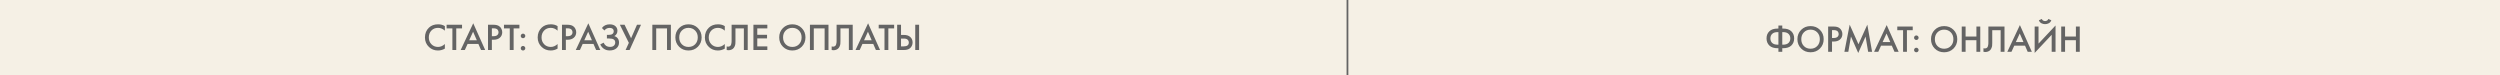
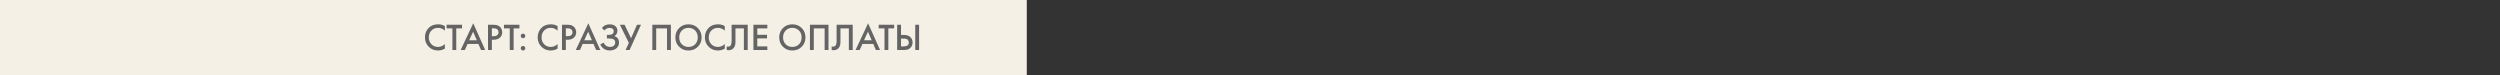
<svg xmlns="http://www.w3.org/2000/svg" width="1400" height="42" viewBox="0 0 1400 42" fill="none">
  <rect x="0" y="0" width="1400" height="42" fill="#333333" stroke="none" />
-   <rect x="536" width="492" height="41.56" fill="#F5F0E5" />
  <rect width="575" height="42" fill="#F5F0E5" />
-   <rect width="1400" height="42" fill="#F5F0E5" />
  <path d="M249.121 14.627V17.17C247.962 16.125 246.683 15.602 245.285 15.602C243.759 15.602 242.515 16.111 241.555 17.128C240.608 18.131 240.135 19.417 240.135 20.985C240.135 22.497 240.622 23.761 241.597 24.779C242.572 25.782 243.808 26.283 245.306 26.283C246.705 26.283 247.976 25.739 249.121 24.651V27.216C247.934 27.922 246.641 28.276 245.242 28.276C243.278 28.276 241.611 27.626 240.241 26.326C238.729 24.913 237.973 23.133 237.973 20.985C237.973 18.725 238.729 16.881 240.241 15.454C241.541 14.225 243.243 13.61 245.348 13.61C246.804 13.61 248.061 13.949 249.121 14.627ZM258.745 15.899H255.502V28H253.34V15.899H250.098V13.864H258.745V15.899ZM269.377 28L267.893 24.588H261.854L260.306 28H257.975L265.011 13.038L271.708 28H269.377ZM262.744 22.553H267.025L264.926 17.764L262.744 22.553ZM273.282 13.864H276.397C277.697 13.864 278.728 14.119 279.491 14.627C280.056 15.009 280.487 15.51 280.784 16.132C281.095 16.739 281.25 17.382 281.25 18.061C281.25 19.332 280.791 20.363 279.873 21.155C279.011 21.889 277.859 22.257 276.418 22.257H275.443V28H273.282V13.864ZM275.443 15.857V20.265H276.418C277.323 20.265 278.008 20.067 278.474 19.671C278.94 19.262 279.173 18.718 279.173 18.039C279.173 17.799 279.138 17.573 279.067 17.361C279.011 17.149 278.891 16.923 278.707 16.683C278.538 16.429 278.255 16.231 277.859 16.09C277.464 15.934 276.976 15.857 276.397 15.857H275.443ZM290.871 15.899H287.628V28H285.467V15.899H282.224V13.864H290.871V15.899ZM291.983 21.027C291.742 20.773 291.622 20.47 291.622 20.116C291.622 19.763 291.742 19.466 291.983 19.226C292.237 18.972 292.541 18.845 292.894 18.845C293.247 18.845 293.544 18.972 293.784 19.226C294.038 19.466 294.166 19.763 294.166 20.116C294.166 20.47 294.038 20.773 293.784 21.027C293.544 21.268 293.247 21.388 292.894 21.388C292.541 21.388 292.237 21.268 291.983 21.027ZM291.983 27.915C291.742 27.661 291.622 27.357 291.622 27.004C291.622 26.651 291.742 26.354 291.983 26.114C292.237 25.86 292.541 25.732 292.894 25.732C293.247 25.732 293.544 25.86 293.784 26.114C294.038 26.354 294.166 26.651 294.166 27.004C294.166 27.357 294.038 27.661 293.784 27.915C293.544 28.155 293.247 28.276 292.894 28.276C292.541 28.276 292.237 28.155 291.983 27.915ZM312.25 14.627V17.17C311.092 16.125 309.813 15.602 308.415 15.602C306.889 15.602 305.645 16.111 304.685 17.128C303.738 18.131 303.265 19.417 303.265 20.985C303.265 22.497 303.752 23.761 304.727 24.779C305.702 25.782 306.938 26.283 308.436 26.283C309.834 26.283 311.106 25.739 312.25 24.651V27.216C311.064 27.922 309.771 28.276 308.372 28.276C306.408 28.276 304.741 27.626 303.371 26.326C301.859 24.913 301.103 23.133 301.103 20.985C301.103 18.725 301.859 16.881 303.371 15.454C304.67 14.225 306.373 13.61 308.478 13.61C309.933 13.61 311.191 13.949 312.25 14.627ZM314.711 13.864H317.827C319.126 13.864 320.158 14.119 320.921 14.627C321.486 15.009 321.917 15.51 322.214 16.132C322.524 16.739 322.68 17.382 322.68 18.061C322.68 19.332 322.221 20.363 321.302 21.155C320.44 21.889 319.289 22.257 317.848 22.257H316.873V28H314.711V13.864ZM316.873 15.857V20.265H317.848C318.752 20.265 319.437 20.067 319.904 19.671C320.37 19.262 320.603 18.718 320.603 18.039C320.603 17.799 320.568 17.573 320.497 17.361C320.44 17.149 320.32 16.923 320.137 16.683C319.967 16.429 319.685 16.231 319.289 16.09C318.893 15.934 318.406 15.857 317.827 15.857H316.873ZM333.831 28L332.348 24.588H326.308L324.761 28H322.43L329.466 13.038L336.163 28H333.831ZM327.198 22.553H331.479L329.381 17.764L327.198 22.553ZM338.489 17.064L337.069 15.687C337.592 14.995 338.199 14.486 338.892 14.161C339.598 13.808 340.453 13.631 341.456 13.631C342.869 13.631 343.964 14.006 344.741 14.755C345.419 15.418 345.758 16.245 345.758 17.234C345.758 17.912 345.603 18.498 345.292 18.993C344.995 19.502 344.571 19.911 344.02 20.222C344.797 20.42 345.433 20.837 345.928 21.473C346.408 22.08 346.648 22.878 346.648 23.867C346.648 25.139 346.175 26.192 345.228 27.025C344.267 27.845 342.996 28.254 341.413 28.254C340.071 28.254 338.913 27.887 337.938 27.152C337.175 26.559 336.574 25.796 336.136 24.863L338.044 23.889C338.326 24.609 338.764 25.181 339.358 25.605C339.979 26.043 340.757 26.262 341.689 26.262C342.621 26.262 343.342 26.008 343.851 25.499C344.303 25.047 344.529 24.468 344.529 23.761C344.529 23.027 344.253 22.476 343.702 22.108C343.18 21.741 342.325 21.557 341.138 21.557H339.866V19.523H341.011C341.915 19.523 342.593 19.332 343.045 18.951C343.469 18.597 343.681 18.117 343.681 17.509C343.681 16.874 343.455 16.386 343.003 16.047C342.636 15.765 342.092 15.623 341.371 15.623C340.693 15.623 340.121 15.758 339.654 16.026C339.202 16.28 338.814 16.627 338.489 17.064ZM347.132 13.864H349.76L353.405 21.409L356.711 13.864H358.958L352.578 28H350.332L352.155 23.994L347.132 13.864ZM365.309 13.864H375.694V28H373.532V15.899H367.471V28H365.309V13.864ZM380.301 15.708C381.7 14.309 383.452 13.61 385.557 13.61C387.662 13.61 389.414 14.309 390.813 15.708C392.211 17.107 392.911 18.852 392.911 20.943C392.911 23.034 392.211 24.779 390.813 26.177C389.414 27.576 387.662 28.276 385.557 28.276C383.452 28.276 381.7 27.576 380.301 26.177C378.902 24.779 378.203 23.034 378.203 20.943C378.203 18.852 378.902 17.107 380.301 15.708ZM381.827 24.8C382.802 25.789 384.045 26.283 385.557 26.283C387.068 26.283 388.312 25.789 389.287 24.8C390.262 23.797 390.749 22.511 390.749 20.943C390.749 19.375 390.262 18.096 389.287 17.107C388.312 16.104 387.068 15.602 385.557 15.602C384.045 15.602 382.802 16.104 381.827 17.107C380.852 18.096 380.364 19.375 380.364 20.943C380.364 22.511 380.852 23.797 381.827 24.8ZM405.882 14.627V17.17C404.723 16.125 403.444 15.602 402.046 15.602C400.52 15.602 399.276 16.111 398.316 17.128C397.369 18.131 396.896 19.417 396.896 20.985C396.896 22.497 397.383 23.761 398.358 24.779C399.333 25.782 400.569 26.283 402.067 26.283C403.466 26.283 404.737 25.739 405.882 24.651V27.216C404.695 27.922 403.402 28.276 402.003 28.276C400.039 28.276 398.372 27.626 397.002 26.326C395.49 24.913 394.734 23.133 394.734 20.985C394.734 18.725 395.49 16.881 397.002 15.454C398.302 14.225 400.004 13.61 402.109 13.61C403.564 13.61 404.822 13.949 405.882 14.627ZM409.699 13.864H418.727V28H416.565V15.899H411.86V22.935C411.86 23.613 411.839 24.164 411.797 24.588C411.754 24.998 411.62 25.464 411.394 25.987C411.182 26.509 410.871 26.94 410.462 27.279C409.769 27.845 408.915 28.127 407.897 28.127C407.601 28.127 407.283 28.085 406.944 28V26.008C407.226 26.093 407.488 26.135 407.728 26.135C408.251 26.135 408.674 25.973 408.999 25.648C409.225 25.436 409.388 25.118 409.487 24.694C409.6 24.256 409.663 23.896 409.678 23.613C409.692 23.331 409.699 22.892 409.699 22.299V13.864ZM429.713 13.864V15.899H424.076V19.48H429.544V21.515H424.076V25.965H429.713V28H421.914V13.864H429.713ZM438.453 15.708C439.852 14.309 441.604 13.61 443.709 13.61C445.814 13.61 447.566 14.309 448.965 15.708C450.363 17.107 451.063 18.852 451.063 20.943C451.063 23.034 450.363 24.779 448.965 26.177C447.566 27.576 445.814 28.276 443.709 28.276C441.604 28.276 439.852 27.576 438.453 26.177C437.054 24.779 436.355 23.034 436.355 20.943C436.355 18.852 437.054 17.107 438.453 15.708ZM439.979 24.8C440.954 25.789 442.197 26.283 443.709 26.283C445.221 26.283 446.464 25.789 447.439 24.8C448.414 23.797 448.901 22.511 448.901 20.943C448.901 19.375 448.414 18.096 447.439 17.107C446.464 16.104 445.221 15.602 443.709 15.602C442.197 15.602 440.954 16.104 439.979 17.107C439.004 18.096 438.517 19.375 438.517 20.943C438.517 22.511 439.004 23.797 439.979 24.8ZM453.564 13.864H463.949V28H461.787V15.899H455.726V28H453.564V13.864ZM468.492 13.864H477.52V28H475.359V15.899H470.654V22.935C470.654 23.613 470.633 24.164 470.59 24.588C470.548 24.998 470.414 25.464 470.188 25.987C469.976 26.509 469.665 26.94 469.255 27.279C468.563 27.845 467.708 28.127 466.691 28.127C466.394 28.127 466.076 28.085 465.737 28V26.008C466.02 26.093 466.281 26.135 466.521 26.135C467.044 26.135 467.468 25.973 467.793 25.648C468.019 25.436 468.181 25.118 468.28 24.694C468.393 24.256 468.457 23.896 468.471 23.613C468.485 23.331 468.492 22.892 468.492 22.299V13.864ZM490.499 28L489.015 24.588H482.975L481.428 28H479.097L486.133 13.038L492.83 28H490.499ZM483.865 22.553H488.146L486.048 17.764L483.865 22.553ZM500.718 15.899H497.476V28H495.314V15.899H492.072V13.864H500.718V15.899ZM502.408 28V13.864H504.57V19.565H506.18C507.692 19.565 508.872 19.94 509.72 20.689C510.61 21.465 511.055 22.504 511.055 23.804C511.055 24.482 510.899 25.132 510.588 25.754C510.292 26.361 509.861 26.856 509.296 27.237C508.533 27.746 507.501 28 506.202 28H502.408ZM504.57 21.6V25.965H506.096C507.989 25.965 508.935 25.252 508.935 23.825C508.935 23.203 508.723 22.681 508.3 22.257C507.89 21.819 507.169 21.6 506.138 21.6H504.57ZM512.538 13.864H514.7V28H512.538V13.864Z" fill="#646464" />
-   <rect x="754.078" width="1" height="42" fill="#646464" />
-   <path d="M995.912 29V27.008H995.531C993.44 27.008 991.872 26.499 990.826 25.482C989.781 24.451 989.258 23.122 989.258 21.498C989.258 19.873 989.781 18.552 990.826 17.535C991.872 16.503 993.44 15.988 995.531 15.988H995.912V14.292H998.074V15.988H998.456C1000.55 15.988 1002.11 16.503 1003.16 17.535C1004.21 18.552 1004.73 19.873 1004.73 21.498C1004.73 23.122 1004.21 24.451 1003.16 25.482C1002.11 26.499 1000.55 27.008 998.456 27.008H998.074V29H995.912ZM995.912 25.016V17.98H995.489C994.132 17.98 993.115 18.305 992.437 18.955C991.759 19.59 991.42 20.438 991.42 21.498C991.42 22.557 991.759 23.412 992.437 24.062C993.115 24.698 994.132 25.016 995.489 25.016H995.912ZM998.074 17.98V25.016H998.498C999.854 25.016 1000.87 24.698 1001.55 24.062C1002.23 23.412 1002.57 22.557 1002.57 21.498C1002.57 20.438 1002.23 19.59 1001.55 18.955C1000.87 18.305 999.854 17.98 998.498 17.98H998.074ZM1008.65 16.708C1010.05 15.309 1011.8 14.61 1013.91 14.61C1016.01 14.61 1017.77 15.309 1019.16 16.708C1020.56 18.107 1021.26 19.852 1021.26 21.943C1021.26 24.034 1020.56 25.779 1019.16 27.177C1017.77 28.576 1016.01 29.276 1013.91 29.276C1011.8 29.276 1010.05 28.576 1008.65 27.177C1007.25 25.779 1006.55 24.034 1006.55 21.943C1006.55 19.852 1007.25 18.107 1008.65 16.708ZM1010.18 25.8C1011.15 26.789 1012.4 27.283 1013.91 27.283C1015.42 27.283 1016.66 26.789 1017.64 25.8C1018.61 24.797 1019.1 23.511 1019.1 21.943C1019.1 20.375 1018.61 19.096 1017.64 18.107C1016.66 17.104 1015.42 16.602 1013.91 16.602C1012.4 16.602 1011.15 17.104 1010.18 18.107C1009.2 19.096 1008.72 20.375 1008.72 21.943C1008.72 23.511 1009.2 24.797 1010.18 25.8ZM1023.76 14.864H1026.88C1028.18 14.864 1029.21 15.119 1029.97 15.627C1030.54 16.009 1030.97 16.51 1031.27 17.132C1031.58 17.739 1031.73 18.382 1031.73 19.061C1031.73 20.332 1031.27 21.363 1030.36 22.155C1029.49 22.889 1028.34 23.257 1026.9 23.257H1025.93V29H1023.76V14.864ZM1025.93 16.857V21.265H1026.9C1027.81 21.265 1028.49 21.067 1028.96 20.671C1029.42 20.262 1029.66 19.718 1029.66 19.039C1029.66 18.799 1029.62 18.573 1029.55 18.361C1029.49 18.149 1029.37 17.923 1029.19 17.683C1029.02 17.429 1028.74 17.231 1028.34 17.09C1027.95 16.934 1027.46 16.857 1026.88 16.857H1025.93ZM1035.06 29H1032.86L1035.82 13.805L1040.74 24.783L1045.7 13.805L1048.37 29H1046.16L1044.72 20.48L1040.61 29.657L1036.54 20.459L1035.06 29ZM1060.91 29L1059.42 25.588H1053.38L1051.84 29H1049.5L1056.54 14.038L1063.24 29H1060.91ZM1054.27 23.553H1058.55L1056.46 18.764L1054.27 23.553ZM1071.13 16.899H1067.88V29H1065.72V16.899H1062.48V14.864H1071.13V16.899ZM1072.24 22.027C1072 21.773 1071.88 21.47 1071.88 21.116C1071.88 20.763 1072 20.466 1072.24 20.226C1072.49 19.972 1072.8 19.845 1073.15 19.845C1073.5 19.845 1073.8 19.972 1074.04 20.226C1074.29 20.466 1074.42 20.763 1074.42 21.116C1074.42 21.47 1074.29 21.773 1074.04 22.027C1073.8 22.268 1073.5 22.388 1073.15 22.388C1072.8 22.388 1072.49 22.268 1072.24 22.027ZM1072.24 28.915C1072 28.661 1071.88 28.357 1071.88 28.004C1071.88 27.651 1072 27.354 1072.24 27.114C1072.49 26.86 1072.8 26.732 1073.15 26.732C1073.5 26.732 1073.8 26.86 1074.04 27.114C1074.29 27.354 1074.42 27.651 1074.42 28.004C1074.42 28.357 1074.29 28.661 1074.04 28.915C1073.8 29.155 1073.5 29.276 1073.15 29.276C1072.8 29.276 1072.49 29.155 1072.24 28.915ZM1083.46 16.708C1084.85 15.309 1086.61 14.61 1088.71 14.61C1090.82 14.61 1092.57 15.309 1093.97 16.708C1095.37 18.107 1096.07 19.852 1096.07 21.943C1096.07 24.034 1095.37 25.779 1093.97 27.177C1092.57 28.576 1090.82 29.276 1088.71 29.276C1086.61 29.276 1084.85 28.576 1083.46 27.177C1082.06 25.779 1081.36 24.034 1081.36 21.943C1081.36 19.852 1082.06 18.107 1083.46 16.708ZM1084.98 25.8C1085.96 26.789 1087.2 27.283 1088.71 27.283C1090.22 27.283 1091.47 26.789 1092.44 25.8C1093.42 24.797 1093.9 23.511 1093.9 21.943C1093.9 20.375 1093.42 19.096 1092.44 18.107C1091.47 17.104 1090.22 16.602 1088.71 16.602C1087.2 16.602 1085.96 17.104 1084.98 18.107C1084.01 19.096 1083.52 20.375 1083.52 21.943C1083.52 23.511 1084.01 24.797 1084.98 25.8ZM1100.73 14.864V20.459H1106.79V14.864H1108.95V29H1106.79V22.494H1100.73V29H1098.57V14.864H1100.73ZM1113.49 14.864H1122.52V29H1120.36V16.899H1115.66V23.935C1115.66 24.613 1115.64 25.164 1115.59 25.588C1115.55 25.998 1115.42 26.464 1115.19 26.987C1114.98 27.509 1114.67 27.94 1114.26 28.279C1113.57 28.845 1112.71 29.127 1111.69 29.127C1111.4 29.127 1111.08 29.085 1110.74 29V27.008C1111.02 27.093 1111.28 27.135 1111.52 27.135C1112.05 27.135 1112.47 26.973 1112.8 26.648C1113.02 26.436 1113.18 26.118 1113.28 25.694C1113.4 25.256 1113.46 24.896 1113.47 24.613C1113.49 24.331 1113.49 23.892 1113.49 23.299V14.864ZM1135.5 29L1134.02 25.588H1127.98L1126.43 29H1124.1L1131.14 14.038L1137.83 29H1135.5ZM1128.87 23.553H1133.15L1131.05 18.764L1128.87 23.553ZM1148.94 29V19.484L1139.41 29.636V14.864H1141.57V24.422L1151.1 14.271V29H1148.94ZM1141.76 11.367L1143.45 10.605C1143.54 10.873 1143.67 11.099 1143.84 11.283C1144.02 11.452 1144.22 11.572 1144.43 11.643C1144.65 11.7 1144.82 11.742 1144.94 11.77C1145.05 11.784 1145.16 11.791 1145.26 11.791C1145.35 11.791 1145.46 11.784 1145.57 11.77C1145.69 11.742 1145.85 11.7 1146.06 11.643C1146.29 11.572 1146.48 11.452 1146.65 11.283C1146.84 11.099 1146.97 10.873 1147.06 10.605L1148.75 11.367C1148.43 12.159 1147.93 12.717 1147.27 13.042C1146.62 13.367 1145.95 13.529 1145.26 13.529C1144.56 13.529 1143.88 13.367 1143.22 13.042C1142.57 12.717 1142.08 12.159 1141.76 11.367ZM1156.44 14.864V20.459H1162.5V14.864H1164.67V29H1162.5V22.494H1156.44V29H1154.28V14.864H1156.44Z" fill="#646464" />
</svg>